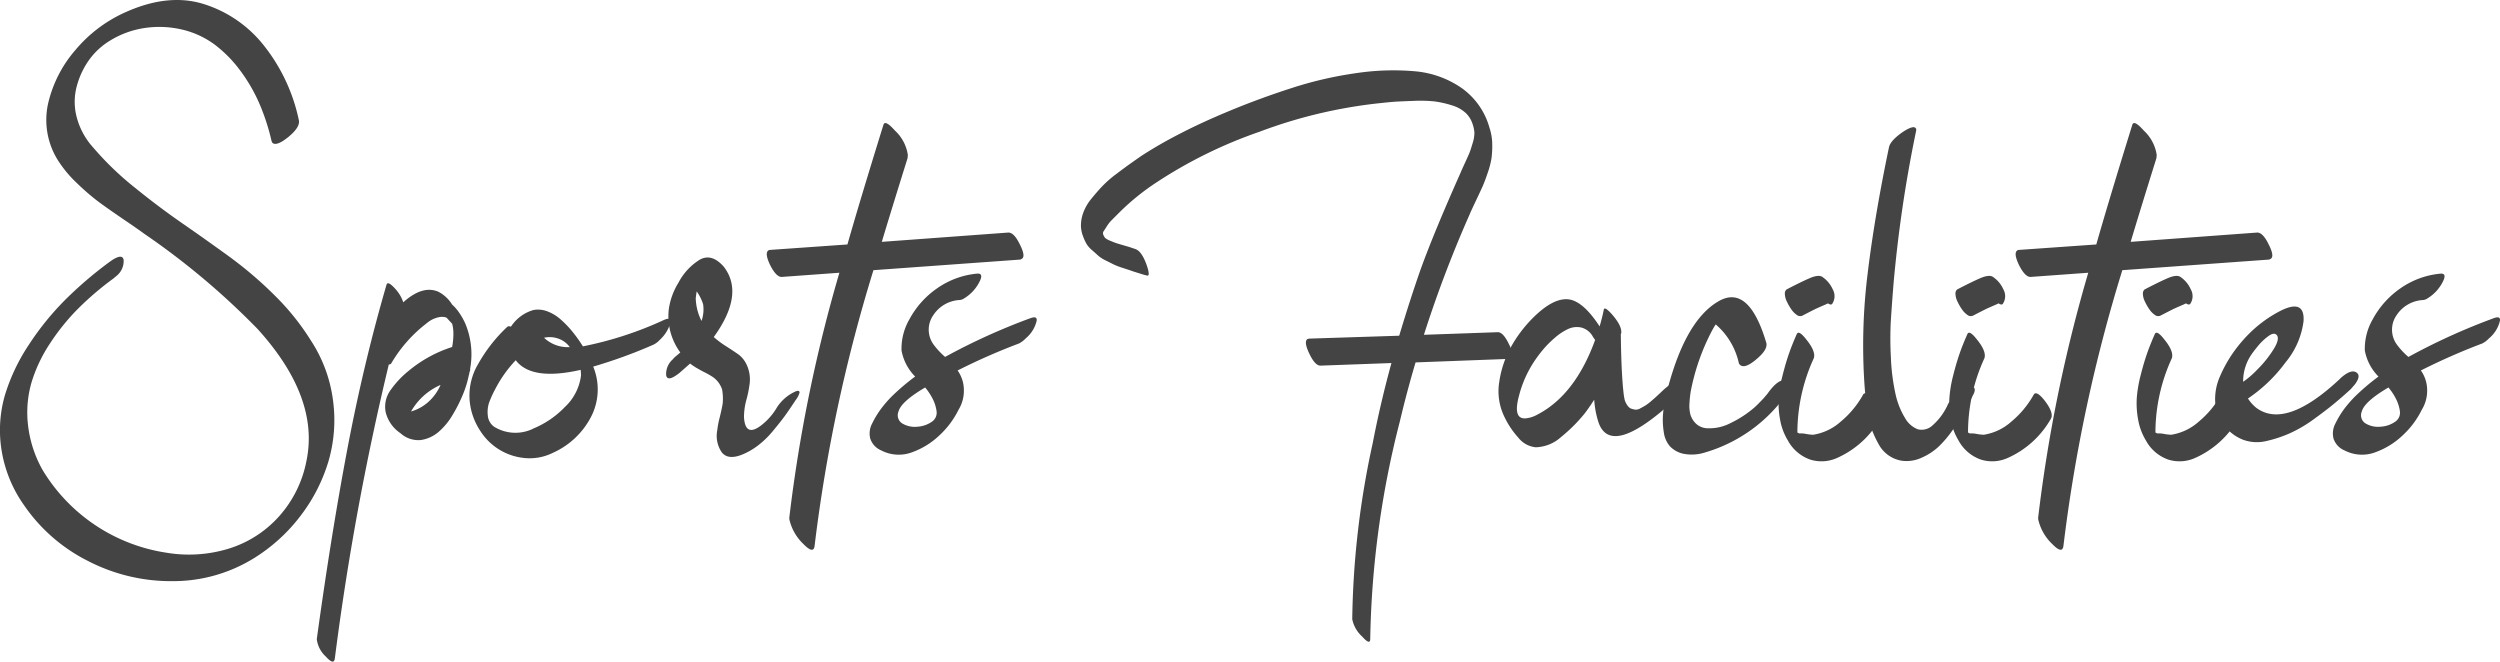
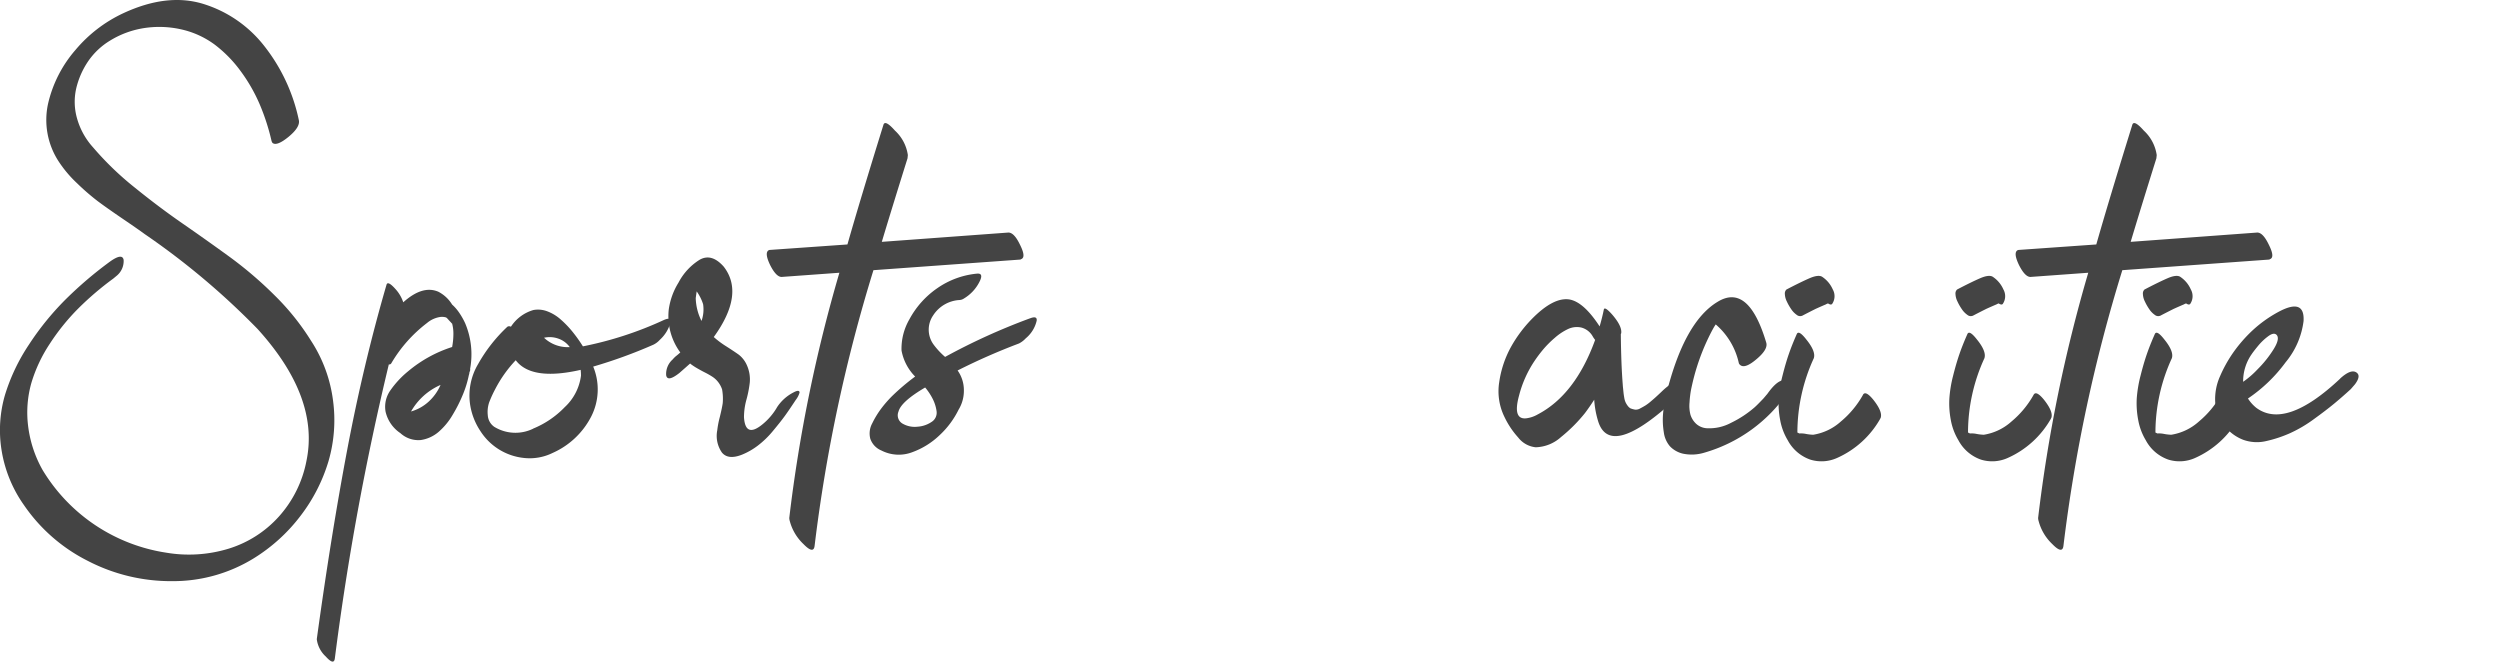
<svg xmlns="http://www.w3.org/2000/svg" id="グループ_412" data-name="グループ 412" width="267.557" height="70.801" viewBox="0 0 267.557 70.801">
  <defs>
    <clipPath id="clip-path">
      <rect id="長方形_184" data-name="長方形 184" width="267.557" height="70.801" fill="#444" />
    </clipPath>
  </defs>
  <g id="グループ_82" data-name="グループ 82" transform="translate(0 0)" clip-path="url(#clip-path)">
    <path id="パス_120" data-name="パス 120" d="M33.32,36.517a15.224,15.224,0,0,1,2.322,6.347,15.718,15.718,0,0,1-.482,6.484,18.137,18.137,0,0,1-2.975,5.83,18.45,18.45,0,0,1-5.056,4.592,16.433,16.433,0,0,1-8.7,2.426A19.311,19.311,0,0,1,9.4,60.028,18.146,18.146,0,0,1,2.567,54.06,13.972,13.972,0,0,1,.159,48.126a13.467,13.467,0,0,1,.362-5.814A20.5,20.5,0,0,1,3.1,36.878a29.918,29.918,0,0,1,3.939-4.85,42.033,42.033,0,0,1,4.747-4.042q1.308-.929,1.445-.172a2.033,2.033,0,0,1-.688,1.652l-.412.344a32.337,32.337,0,0,0-3.749,3.2,23.334,23.334,0,0,0-3.045,3.767,15.821,15.821,0,0,0-1.978,4.2A11.634,11.634,0,0,0,3,45.512a12.688,12.688,0,0,0,1.565,4.8,18.746,18.746,0,0,0,13.244,8.84,14.539,14.539,0,0,0,6.656-.43,11.965,11.965,0,0,0,5.383-3.44A12.4,12.4,0,0,0,32.8,49.313q1.409-6.777-5.229-14.1A79.788,79.788,0,0,0,15.5,25.062q-.654-.482-2.373-1.652t-2.683-1.892a24.76,24.76,0,0,1-2.2-1.909,12.791,12.791,0,0,1-1.96-2.322,8.112,8.112,0,0,1-1.135-6.209A13.313,13.313,0,0,1,8.071,5.352,14.9,14.9,0,0,1,13.162,1.43q4.712-2.2,8.583-1.015a13.225,13.225,0,0,1,6.536,4.506,19.141,19.141,0,0,1,3.7,7.929q.173.756-1.135,1.823-1.238,1-1.685.619a.855.855,0,0,1-.1-.206,23.2,23.2,0,0,0-1.29-3.974,17.714,17.714,0,0,0-2.047-3.542,13.626,13.626,0,0,0-2.752-2.8A9.5,9.5,0,0,0,19.423,3.15a10.651,10.651,0,0,0-4.265-.1A9.8,9.8,0,0,0,11.821,4.32,7.632,7.632,0,0,0,9.412,6.59,8.784,8.784,0,0,0,8.157,9.462a6.465,6.465,0,0,0,.086,3.2,7.715,7.715,0,0,0,1.72,3.113A32.414,32.414,0,0,0,14.4,20.057q2.614,2.116,5.125,3.853t5.022,3.561a41.6,41.6,0,0,1,4.85,4.145,26.286,26.286,0,0,1,3.921,4.9" transform="translate(0 0)" fill="#444" />
    <path id="パス_121" data-name="パス 121" d="M56.847,40.93a8.557,8.557,0,0,1,.517,4.85.475.475,0,0,1-.069.344,1.384,1.384,0,0,1-.07.344,11.055,11.055,0,0,1-.6,1.978,15.631,15.631,0,0,1-1.118,2.236,7.218,7.218,0,0,1-1.531,1.858,3.752,3.752,0,0,1-1.892.859A2.851,2.851,0,0,1,49.9,52.66a3.781,3.781,0,0,1-1.582-2.287,3.028,3.028,0,0,1,.5-2.271,10.044,10.044,0,0,1,1.892-2.046,13.91,13.91,0,0,1,4.73-2.614A7.766,7.766,0,0,0,55.575,42a4.147,4.147,0,0,0-.137-1.066c-.069-.046-.1-.08-.1-.1q-.138-.138-.275-.292c-.092-.1-.155-.172-.19-.207a.423.423,0,0,0-.189-.085,1.822,1.822,0,0,0-.413-.035,2.825,2.825,0,0,0-1.513.653,14.874,14.874,0,0,0-3.819,4.3.247.247,0,0,1-.275.137,293.2,293.2,0,0,0-5.779,31.474q-.1.756-.963-.206a3.015,3.015,0,0,1-.964-1.824v-.069q1.515-11.042,3.251-20.226T48.42,36.768q.138-.447.964.481a3.97,3.97,0,0,1,.825,1.411q2.064-1.858,3.749-1.135A3.721,3.721,0,0,1,55.437,38.9a4.765,4.765,0,0,1,.653.723,7.42,7.42,0,0,1,.757,1.307m-5.813,9.425H51a4.7,4.7,0,0,0,1.927-1.066A5.2,5.2,0,0,0,54.2,47.5a6.728,6.728,0,0,0-3.165,2.855" transform="translate(-7.051 -6.305)" fill="#444" />
    <path id="パス_122" data-name="パス 122" d="M81.5,41.137q.791-.343.723.207a3.916,3.916,0,0,1-1.17,1.926,2.209,2.209,0,0,1-.688.516,52.576,52.576,0,0,1-6.432,2.339,6.392,6.392,0,0,1-.224,5.366,8.518,8.518,0,0,1-4.145,3.887,5.536,5.536,0,0,1-2.958.533,6.3,6.3,0,0,1-4.747-2.889,6.987,6.987,0,0,1-1.1-2.838,6.61,6.61,0,0,1,.86-4.335,16.555,16.555,0,0,1,3.13-3.99.367.367,0,0,1,.378,0,4.276,4.276,0,0,1,2.408-1.789,2.756,2.756,0,0,1,1.479.138,4.591,4.591,0,0,1,1.445.877,10.71,10.71,0,0,1,1.272,1.325,15.647,15.647,0,0,1,1.1,1.548A38.3,38.3,0,0,0,81.5,41.137m-14,11.627a9.892,9.892,0,0,0,3.388-2.3,5.548,5.548,0,0,0,1.738-3.371,5.749,5.749,0,0,0-.035-.619q-5.263,1.2-6.948-1.031a13.512,13.512,0,0,0-2.2,3.1,12.648,12.648,0,0,0-.637,1.393,3.19,3.19,0,0,0-.155,1.393,1.628,1.628,0,0,0,.688,1.238,4.333,4.333,0,0,0,4.162.206m3.921-8.737a2.514,2.514,0,0,0-1.238-.911,2.731,2.731,0,0,0-1.513-.086,3.694,3.694,0,0,0,2.752,1" transform="translate(-10.447 -6.891)" fill="#444" />
    <path id="パス_123" data-name="パス 123" d="M97.951,49.369a4.584,4.584,0,0,1,1.754-1.617q.688-.379.688,0a2.333,2.333,0,0,1-.412.791q-.723,1.1-1.187,1.737t-1.255,1.582a9.733,9.733,0,0,1-1.618,1.565,7.355,7.355,0,0,1-1.685.964q-1.479.585-2.149-.224a3.112,3.112,0,0,1-.5-2.391,9.836,9.836,0,0,1,.276-1.428q.24-.98.309-1.479a5.689,5.689,0,0,0-.069-1.462,2.668,2.668,0,0,0-.412-.774,2.544,2.544,0,0,0-.654-.6q-.379-.24-.757-.43c-.252-.126-.528-.276-.825-.447a6.648,6.648,0,0,1-.757-.5v-.034q-.618.55-1.169,1.031-1.274,1-1.411.241a2.07,2.07,0,0,1,.688-1.685,2.97,2.97,0,0,1,.378-.378q.138-.1.447-.378a6.539,6.539,0,0,1-1.238-4.575,7.371,7.371,0,0,1,1.049-2.907,6.329,6.329,0,0,1,2.236-2.425q1.29-.756,2.6.723,2.27,2.924-1.066,7.533a9.611,9.611,0,0,0,1.342,1q.859.55,1.341.894a2.909,2.909,0,0,1,.86,1.118,3.709,3.709,0,0,1,.31,1.875,12.112,12.112,0,0,1-.344,1.772,7.134,7.134,0,0,0-.275,1.909q.137,2.27,1.961.791a6.706,6.706,0,0,0,1.547-1.789M89.9,40.082a3.694,3.694,0,0,0,.172-1.789,4.852,4.852,0,0,0-.689-1.376q-.1.688-.1.723a5.737,5.737,0,0,0,.619,2.442" transform="translate(-14.823 -5.732)" fill="#444" />
    <path id="パス_124" data-name="パス 124" d="M124.959,27.63q.618-.034,1.238,1.238.687,1.342.205,1.583l-.137.069-15.72,1.135a167.855,167.855,0,0,0-6.295,29.479q-.1.964-1.2-.171a5.207,5.207,0,0,1-1.445-2.408,1.458,1.458,0,0,1-.069-.378A159.942,159.942,0,0,1,106.9,31.93l-6.157.447q-.585.035-1.238-1.238-.653-1.342-.172-1.617a.3.3,0,0,1,.137-.035l8.291-.584q1.341-4.712,3.852-12.8.173-.585,1.238.619a4.405,4.405,0,0,1,1.376,2.614l-.034.344q-1.721,5.5-2.753,8.943Z" transform="translate(-17.066 -2.74)" fill="#444" />
    <path id="パス_125" data-name="パス 125" d="M129.582,40.165q.791-.309.723.241a3.446,3.446,0,0,1-1.17,1.892,2.6,2.6,0,0,1-.723.551,67.148,67.148,0,0,0-6.57,2.89,3.631,3.631,0,0,1,.671,2.081,3.879,3.879,0,0,1-.567,2.115,9.329,9.329,0,0,1-2,2.7,8.356,8.356,0,0,1-2.976,1.858,4.057,4.057,0,0,1-3.285-.19,2.1,2.1,0,0,1-1.186-1.255,2.249,2.249,0,0,1,.206-1.652,9.707,9.707,0,0,1,.963-1.583,12.756,12.756,0,0,1,1.152-1.324,24,24,0,0,1,2.477-2.1A5.317,5.317,0,0,1,115.84,43.6a6.282,6.282,0,0,1,.843-3.336,9.5,9.5,0,0,1,2.993-3.337,8.908,8.908,0,0,1,4.2-1.548q.825-.1.275.929a4.353,4.353,0,0,1-1.617,1.72.94.94,0,0,1-.482.171,3.592,3.592,0,0,0-2.82,1.635,2.7,2.7,0,0,0,0,3.078,8,8,0,0,0,1.272,1.376,67.445,67.445,0,0,1,9.081-4.128M117.543,51.757a3.027,3.027,0,0,0,1.617-.584,1.159,1.159,0,0,0,.43-1.084,4.193,4.193,0,0,0-.395-1.273,6.251,6.251,0,0,0-.826-1.255q-2.58,1.514-2.855,2.58a1.026,1.026,0,0,0,.413,1.272,2.6,2.6,0,0,0,1.617.344" transform="translate(-19.356 -6.09)" fill="#444" />
-     <path id="パス_126" data-name="パス 126" d="M184.331,37.118q.585-.034,1.2,1.238.688,1.341.206,1.582l-.137.035-10.044.378q-.929,3.13-1.685,6.33a99.6,99.6,0,0,0-3.165,23.253q0,.723-.86-.241a3.423,3.423,0,0,1-1.066-1.858,93.3,93.3,0,0,1,2.2-18.885q.791-4.128,1.994-8.531l-7.567.276q-.585.035-1.2-1.238-.653-1.342-.206-1.617a.3.3,0,0,0,.137-.035l9.667-.31q1.2-3.99,2.3-7.12,1.445-3.99,4.267-10.32c.022-.069.166-.39.429-.963s.436-.958.517-1.153.195-.544.344-1.049a3.513,3.513,0,0,0,.19-1.186,3.878,3.878,0,0,0-.241-1,2.764,2.764,0,0,0-.653-1.015,3.713,3.713,0,0,0-1.548-.86,10.627,10.627,0,0,0-1.84-.412,15.38,15.38,0,0,0-2.288-.052q-1.444.052-1.943.086t-1.772.172a52.062,52.062,0,0,0-12.762,3.061,49.3,49.3,0,0,0-10.973,5.4,25.449,25.449,0,0,0-3.887,3.13c-.368.367-.66.66-.878.878a3.809,3.809,0,0,0-.551.688c-.15.241-.264.418-.344.533a.4.4,0,0,0-.017.412.919.919,0,0,0,.224.344,2.589,2.589,0,0,0,.568.292,7.577,7.577,0,0,0,.791.292q.343.1,1.17.344l.619.206q.723.206,1.272,1.789.379,1.135.035,1.066a7.425,7.425,0,0,1-.791-.224c-.482-.149-.786-.246-.912-.293s-.417-.142-.877-.292a7.679,7.679,0,0,1-.963-.361l-.86-.43a3.709,3.709,0,0,1-.843-.533c-.172-.161-.395-.362-.671-.6a2.677,2.677,0,0,1-.6-.7,5.921,5.921,0,0,1-.362-.809,3.431,3.431,0,0,1-.207-.945,4.024,4.024,0,0,1,.241-1.531,5.159,5.159,0,0,1,.878-1.513q.6-.739,1.17-1.341a11.937,11.937,0,0,1,1.479-1.291q.911-.688,1.393-1.031t1.272-.895a45.4,45.4,0,0,1,3.974-2.3q2.425-1.272,5.641-2.6t6.587-2.408a40.757,40.757,0,0,1,6.794-1.565,26.743,26.743,0,0,1,6.277-.206,10.342,10.342,0,0,1,5.022,1.788,7.731,7.731,0,0,1,2.993,4.266,5.655,5.655,0,0,1,.292,1.685,10.179,10.179,0,0,1-.069,1.513,8.843,8.843,0,0,1-.413,1.617q-.327.964-.551,1.462t-.722,1.548q-.5,1.049-.671,1.462a127.88,127.88,0,0,0-4.885,12.865Z" transform="translate(-24.059 -1.565)" fill="#444" />
    <path id="パス_127" data-name="パス 127" d="M213.225,47.682q.31.345-.034.929a4.135,4.135,0,0,1-.757.963l-.138.138q-6.776,6.123-7.946,1.892a10.019,10.019,0,0,1-.379-2.167q-.481.757-1,1.445a16.671,16.671,0,0,1-2.545,2.546,4.211,4.211,0,0,1-2.718,1.1,2.707,2.707,0,0,1-1.875-1.049,9,9,0,0,1-1.461-2.185,6.221,6.221,0,0,1-.568-3.732,11.043,11.043,0,0,1,1.2-3.664,14.079,14.079,0,0,1,2.322-3.13q2.271-2.3,3.956-2.064,1.547.241,3.268,2.889.273-.928.447-1.788.067-.412.894.516,1.1,1.273.964,2.03a.135.135,0,0,0-.035.1v.035q.034,3.234.206,5.331c0,.046.011.184.035.413s.04.4.051.5.034.257.069.464a2.023,2.023,0,0,0,.137.5,2.081,2.081,0,0,0,.224.378,1.031,1.031,0,0,0,.31.292,2.479,2.479,0,0,0,.5.137.918.918,0,0,0,.55-.137c.219-.114.4-.218.551-.31a4.711,4.711,0,0,0,.55-.412c.218-.184.39-.332.517-.448s.276-.252.447-.412.292-.276.361-.344q1.375-1.272,1.892-.757m-15.307,3.337q4.025-2.1,6.157-7.98a3.1,3.1,0,0,1-.241-.344,1.976,1.976,0,0,0-1.238-.98,2.22,2.22,0,0,0-1.41.155,6.007,6.007,0,0,0-1.427.945A10.879,10.879,0,0,0,198.5,44.07a14.848,14.848,0,0,0-.929,1.238,12.035,12.035,0,0,0-1.651,3.715q-.689,2.546.757,2.408a3.258,3.258,0,0,0,1.238-.413" transform="translate(-33.354 -6.66)" fill="#444" />
    <path id="パス_128" data-name="パス 128" d="M228.095,47.332c.344.046.534.2.568.447a1.026,1.026,0,0,1-.293.791,16.255,16.255,0,0,1-8.978,6.5,4.606,4.606,0,0,1-2.27.1,2.8,2.8,0,0,1-1.393-.791,2.856,2.856,0,0,1-.654-1.5,8.253,8.253,0,0,1-.085-1.926,12.863,12.863,0,0,1,.344-2.116q1.926-7.807,5.538-9.941,3.267-1.961,5.16,4.368.24.723-1.031,1.789-1.206,1.032-1.72.653a.513.513,0,0,1-.172-.206,7.592,7.592,0,0,0-2.477-4.162,5.142,5.142,0,0,0-.276.447q-.309.55-.722,1.445a23.325,23.325,0,0,0-1.376,3.921q-.171.689-.276,1.222a10.788,10.788,0,0,0-.154,1.324,3.753,3.753,0,0,0,.1,1.307,2.232,2.232,0,0,0,.584.946,1.846,1.846,0,0,0,1.186.5,4.926,4.926,0,0,0,2.58-.584,11.349,11.349,0,0,0,2.511-1.652q.274-.24.929-.928c.183-.207.344-.4.482-.585a1.446,1.446,0,0,0-.137.207q1.2-1.755,2.029-1.583" transform="translate(-37.01 -6.618)" fill="#444" />
    <path id="パス_129" data-name="パス 129" d="M238.961,48.4q.274-.514,1.136.551,1,1.274.757,1.926a.1.1,0,0,0-.035.069,9.955,9.955,0,0,1-4.644,4.214,4.047,4.047,0,0,1-2.837.172,4.356,4.356,0,0,1-2.426-2.081,6.357,6.357,0,0,1-.809-2.166,9.458,9.458,0,0,1-.155-2.306,13.459,13.459,0,0,1,.4-2.407q.327-1.306.671-2.306t.86-2.166q.206-.482,1.032.584,1.032,1.274.791,2a19.061,19.061,0,0,0-1.754,7.877v.069l.207.1a2.594,2.594,0,0,1,.722.052,5.194,5.194,0,0,0,.757.086,5.752,5.752,0,0,0,2.959-1.411,10.168,10.168,0,0,0,2.373-2.855m-6.536-8.462a.565.565,0,0,1-.551-.1,2.243,2.243,0,0,1-.584-.6,5.443,5.443,0,0,1-.482-.844,1.923,1.923,0,0,1-.206-.791.581.581,0,0,1,.172-.481q1.581-.826,2.545-1.239c.619-.252,1.055-.286,1.307-.1a3.111,3.111,0,0,1,1.1,1.325,1.472,1.472,0,0,1-.069,1.565q-.138.138-.447-.07a.221.221,0,0,1-.1.052.229.229,0,0,0-.1.051q-.412.173-1.1.482-.757.379-1.479.756" transform="translate(-39.586 -6.14)" fill="#444" />
-     <path id="パス_130" data-name="パス 130" d="M249.959,46.056a3.883,3.883,0,0,1,1.685-1.411q1.2-.687,1.169-.069a1.061,1.061,0,0,1-.137.447q-.515,1.032-.945,1.824a21.144,21.144,0,0,1-1.238,1.944,11.8,11.8,0,0,1-1.565,1.857,6.435,6.435,0,0,1-1.806,1.17,3.818,3.818,0,0,1-2.081.327,3.423,3.423,0,0,1-2.512-1.772,11.758,11.758,0,0,1-.688-1.445,8.931,8.931,0,0,1-.447-1.72q-.171-1.015-.241-1.634t-.137-1.513a62.267,62.267,0,0,1,.327-11.9q.74-6.157,2.287-13.553.138-.721,1.479-1.651,1.306-.859,1.445-.275a1.029,1.029,0,0,1-.034.24,140.841,140.841,0,0,0-2.408,16.374q-.206,2.615-.292,4.059a36.9,36.9,0,0,0,.017,3.715,22.094,22.094,0,0,0,.516,4.025,8.313,8.313,0,0,0,1,2.477,2.709,2.709,0,0,0,1.358,1.2,1.7,1.7,0,0,0,1.6-.43,6.5,6.5,0,0,0,1.652-2.287" transform="translate(-41.469 -2.831)" fill="#444" />
    <path id="パス_131" data-name="パス 131" d="M261.024,48.4q.276-.514,1.137.551,1,1.274.757,1.926a.1.1,0,0,0-.036.069,9.955,9.955,0,0,1-4.644,4.214,4.046,4.046,0,0,1-2.837.172,4.352,4.352,0,0,1-2.425-2.081,6.376,6.376,0,0,1-.81-2.166,9.414,9.414,0,0,1-.154-2.306,13.376,13.376,0,0,1,.395-2.407q.328-1.306.671-2.306t.86-2.166q.206-.482,1.032.584c.689.849.95,1.513.791,2a19.061,19.061,0,0,0-1.753,7.877v.069l.207.1a2.594,2.594,0,0,1,.722.052,5.185,5.185,0,0,0,.756.086,5.752,5.752,0,0,0,2.959-1.411,10.168,10.168,0,0,0,2.373-2.855m-6.535-8.462a.567.567,0,0,1-.551-.1,2.253,2.253,0,0,1-.584-.6,5.442,5.442,0,0,1-.482-.844,1.926,1.926,0,0,1-.207-.791.581.581,0,0,1,.173-.481c1.053-.551,1.9-.964,2.544-1.239.619-.252,1.055-.286,1.308-.1a3.116,3.116,0,0,1,1.1,1.325,1.472,1.472,0,0,1-.069,1.565q-.138.138-.446-.07a.229.229,0,0,1-.1.052.22.22,0,0,0-.1.051q-.412.173-1.1.482-.757.379-1.479.756" transform="translate(-43.385 -6.14)" fill="#444" />
    <path id="パス_132" data-name="パス 132" d="M286.409,27.63q.62-.034,1.238,1.238.688,1.342.206,1.583l-.137.069L272,31.655a167.856,167.856,0,0,0-6.3,29.479q-.1.964-1.2-.171a5.214,5.214,0,0,1-1.445-2.408,1.458,1.458,0,0,1-.069-.378,159.944,159.944,0,0,1,5.367-26.247l-6.158.447q-.585.035-1.238-1.238-.652-1.342-.171-1.617a.3.3,0,0,1,.137-.035l8.29-.584q1.342-4.712,3.853-12.8.173-.585,1.238.619a4.41,4.41,0,0,1,1.376,2.614l-.035.344q-1.721,5.5-2.752,8.943Z" transform="translate(-44.862 -2.74)" fill="#444" />
    <path id="パス_133" data-name="パス 133" d="M285.249,48.4q.274-.514,1.136.551,1,1.274.757,1.926a.1.1,0,0,0-.035.069,9.955,9.955,0,0,1-4.644,4.214,4.047,4.047,0,0,1-2.837.172,4.355,4.355,0,0,1-2.426-2.081,6.357,6.357,0,0,1-.809-2.166,9.458,9.458,0,0,1-.155-2.306,13.455,13.455,0,0,1,.4-2.407q.327-1.306.671-2.306t.86-2.166q.206-.482,1.032.584,1.032,1.274.791,2a19.062,19.062,0,0,0-1.754,7.877v.069l.207.1a2.594,2.594,0,0,1,.722.052,5.193,5.193,0,0,0,.757.086,5.753,5.753,0,0,0,2.959-1.411,10.169,10.169,0,0,0,2.373-2.855m-6.536-8.462a.565.565,0,0,1-.551-.1,2.243,2.243,0,0,1-.584-.6,5.448,5.448,0,0,1-.482-.844,1.924,1.924,0,0,1-.206-.791.581.581,0,0,1,.172-.481q1.581-.826,2.545-1.239c.619-.252,1.055-.286,1.307-.1a3.111,3.111,0,0,1,1.1,1.325,1.472,1.472,0,0,1-.069,1.565q-.138.138-.447-.07a.221.221,0,0,1-.1.052.229.229,0,0,0-.1.051q-.412.173-1.1.482-.758.379-1.479.756" transform="translate(-47.555 -6.14)" fill="#444" />
    <path id="パス_134" data-name="パス 134" d="M299.759,47.328q1.135-1.032,1.72-.653.549.344-.138,1.272l-.447.516q-.9.826-1.772,1.548t-2.184,1.669a14.218,14.218,0,0,1-2.546,1.5,13.449,13.449,0,0,1-2.545.843,4.308,4.308,0,0,1-2.477-.137,4.589,4.589,0,0,1-2.047-1.565,4.382,4.382,0,0,1-.945-2.511,5.984,5.984,0,0,1,.517-2.718,14.443,14.443,0,0,1,1.358-2.459,15.333,15.333,0,0,1,1.772-2.115,13.48,13.48,0,0,1,3.164-2.339q2.786-1.479,2.648,1a8.569,8.569,0,0,1-1.926,4.421,16.228,16.228,0,0,1-4.025,3.869,4.133,4.133,0,0,0,.895,1q3.164,2.339,8.978-3.13m-9.425-2.683a5.063,5.063,0,0,0-.964,3.027,9.689,9.689,0,0,0,1.548-1.342,11.83,11.83,0,0,0,1.738-2.185q.7-1.151.257-1.531-.31-.24-.895.207a6.072,6.072,0,0,0-1,.945q-.414.5-.688.878" transform="translate(-49.303 -6.821)" fill="#444" />
-     <path id="パス_135" data-name="パス 135" d="M318.754,40.165q.791-.309.722.241a3.443,3.443,0,0,1-1.169,1.892,2.6,2.6,0,0,1-.723.551,67.167,67.167,0,0,0-6.571,2.89,3.631,3.631,0,0,1,.671,2.081,3.88,3.88,0,0,1-.568,2.115,9.3,9.3,0,0,1-2,2.7,8.349,8.349,0,0,1-2.976,1.858,4.056,4.056,0,0,1-3.284-.19,2.1,2.1,0,0,1-1.187-1.255,2.253,2.253,0,0,1,.206-1.652,9.707,9.707,0,0,1,.964-1.583A12.66,12.66,0,0,1,304,48.489a23.827,23.827,0,0,1,2.477-2.1,5.314,5.314,0,0,1-1.463-2.786,6.292,6.292,0,0,1,.844-3.336,9.508,9.508,0,0,1,2.992-3.337,8.911,8.911,0,0,1,4.2-1.548q.826-.1.276.929a4.361,4.361,0,0,1-1.618,1.72.938.938,0,0,1-.482.171,3.594,3.594,0,0,0-2.82,1.635,2.7,2.7,0,0,0,0,3.078,7.971,7.971,0,0,0,1.273,1.376,67.353,67.353,0,0,1,9.081-4.128m-12.04,11.592a3.021,3.021,0,0,0,1.617-.584,1.158,1.158,0,0,0,.43-1.084,4.22,4.22,0,0,0-.4-1.273,6.281,6.281,0,0,0-.825-1.255q-2.58,1.514-2.855,2.58a1.025,1.025,0,0,0,.413,1.272,2.6,2.6,0,0,0,1.616.344" transform="translate(-51.924 -6.09)" fill="#444" />
  </g>
</svg>